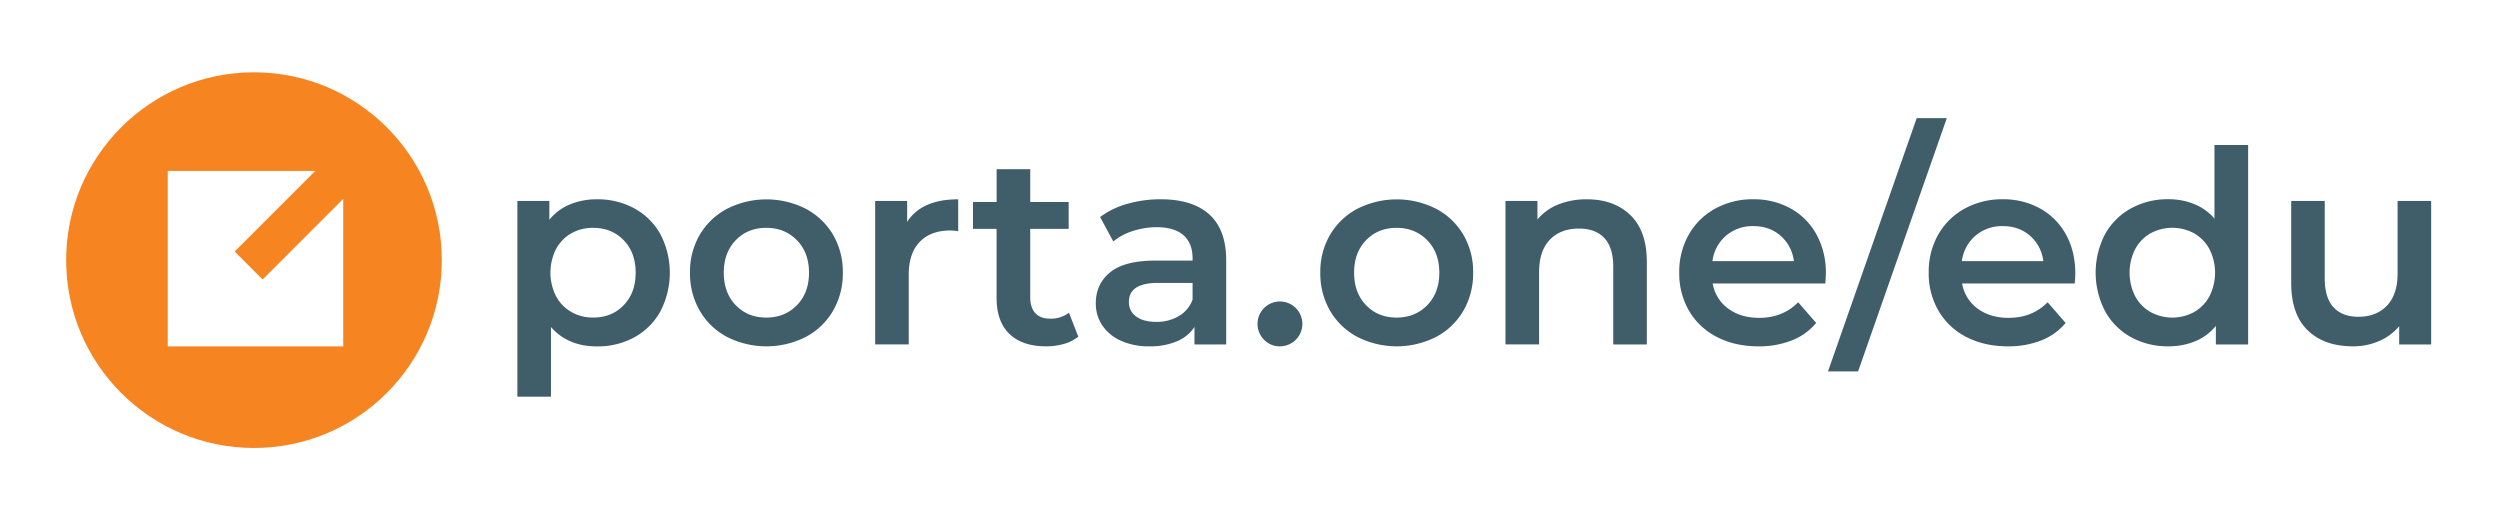
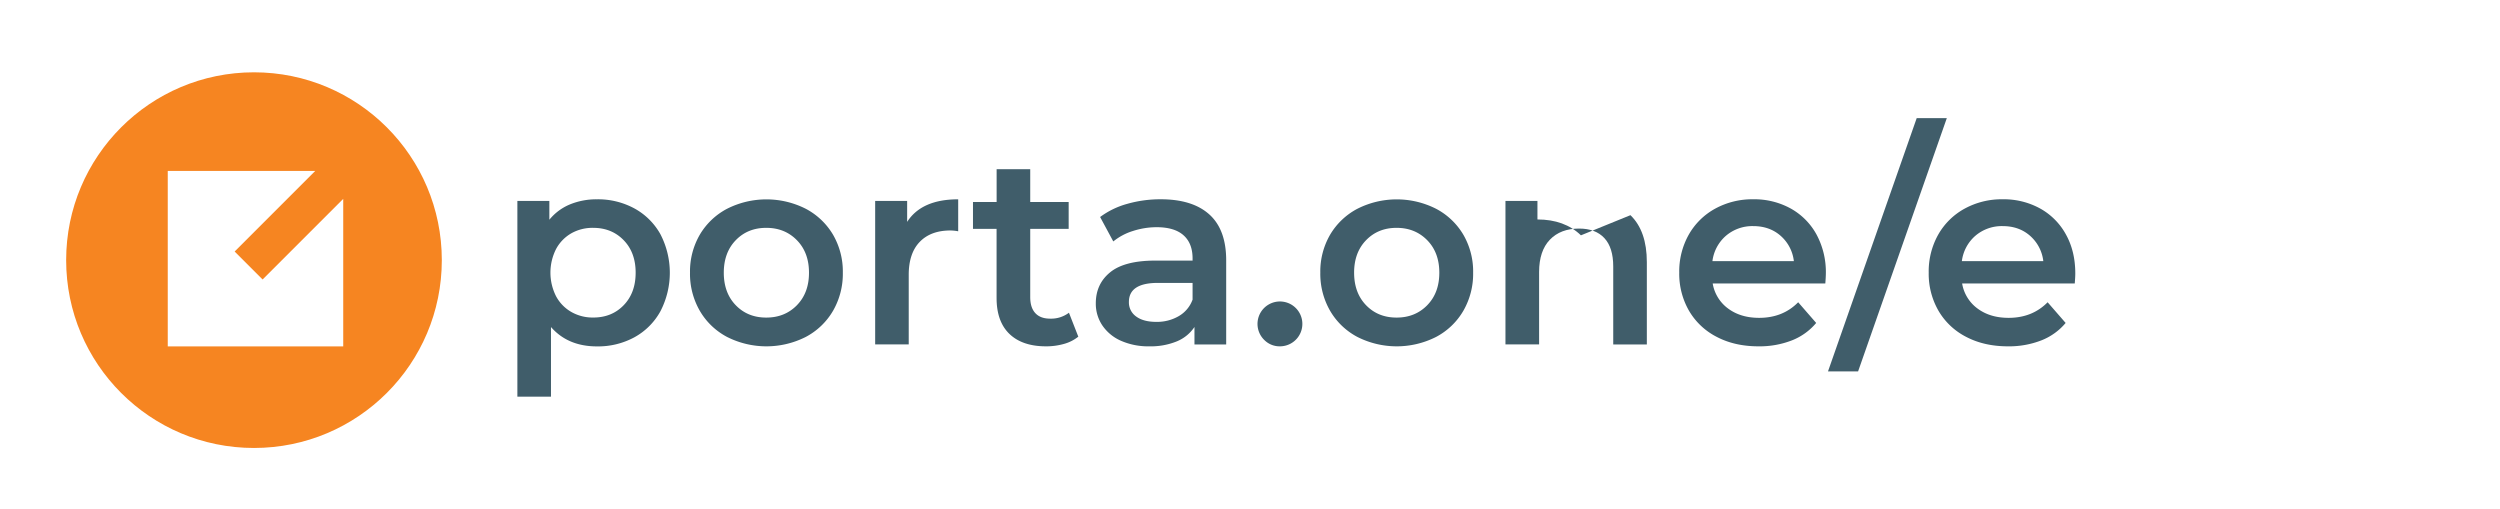
<svg xmlns="http://www.w3.org/2000/svg" xmlns:ns1="http://sodipodi.sourceforge.net/DTD/sodipodi-0.dtd" xmlns:ns2="http://www.inkscape.org/namespaces/inkscape" id="Layer_1" data-name="Layer 1" viewBox="0 0 2700 550" version="1.1" ns1:docname="PortaOne--edu-white_horizontal.svg" width="2700" height="550" ns2:version="1.1.1 (3bf5ae0d25, 2021-09-20)">
  <defs id="defs33" />
  <ns1:namedview id="namedview31" pagecolor="#ffffff" bordercolor="#666666" borderopacity="1.0" ns2:pageshadow="2" ns2:pageopacity="0" ns2:pagecheckerboard="0" showgrid="false" ns2:zoom="0.43920923" ns2:cx="1335.3545" ns2:cy="10.245686" ns2:window-width="2560" ns2:window-height="1403" ns2:window-x="1920" ns2:window-y="0" ns2:window-maximized="1" ns2:current-layer="Layer_1" />
  <path d="m 274.305,78.094 c -112,0 -202.86,90.82 -202.86,202.86 0,112.04 90.82,202.86 202.86,202.86 112.04,0 202.86,-90.79 202.86,-202.86 0,-112.07 -90.83,-202.86 -202.86,-202.86 z m 96.38,296 h -189.51 v -189.52 h 159.31 l -87.06,87.07 30.19,30.19 87.07,-87.06 z" fill="#ffffff" id="path2" style="fill:#f68521;fill-opacity:1" />
  <path d="m 685.185,225.118 a 71.221,71.221 0 0 1 28.081,27.871 90.317,90.317 0 0 1 0,83.173 71.011,71.011 0 0 1 -28.081,28.081 82.243,82.243 0 0 1 -40.49,9.864 q -31.346,0 -49.634,-20.903 v 75.188 H 558.766 V 216.992 h 34.54 v 20.324 a 56.25,56.25 0 0 1 22.219,-16.55 75.047,75.047 0 0 1 29.17,-5.511 82.243,82.243 0 0 1 40.49,9.864 z m -11.601,104.515 q 12.9,-13.339 12.917,-35.102 0.018,-21.763 -12.917,-35.102 -12.935,-13.356 -32.961,-13.356 a 46.633,46.633 0 0 0 -23.501,5.844 42.964,42.964 0 0 0 -16.55,16.989 56.479,56.479 0 0 0 0,51.091 42.807,42.807 0 0 0 16.55,16.972 46.475,46.475 0 0 0 23.501,5.967 q 20.043,0.053 32.961,-13.304 z" fill="#ffffff" id="path4" style="stroke-width:1.755;fill:#405d6a;fill-opacity:1" />
  <path d="m 785.189,363.875 a 73.836,73.836 0 0 1 -29.45,-28.292 79.874,79.874 0 0 1 -10.53,-41.087 79.084,79.084 0 0 1 10.53,-40.929 74.328,74.328 0 0 1 29.45,-28.081 94.09,94.09 0 0 1 85.069,0 74.609,74.609 0 0 1 29.468,28.081 79.242,79.242 0 0 1 10.531,40.929 80.032,80.032 0 0 1 -10.531,41.087 74.117,74.117 0 0 1 -29.468,28.292 94.09,94.09 0 0 1 -85.069,0 z m 75.469,-34.242 q 13.058,-13.339 13.058,-35.102 0,-21.763 -13.058,-35.102 -13.058,-13.356 -33.101,-13.356 -20.043,0 -32.943,13.356 -12.917,13.356 -12.917,35.102 0,21.745 12.917,35.102 12.9,13.356 32.943,13.356 20.043,0 33.118,-13.356 z" fill="#ffffff" id="path6" style="stroke-width:1.755;fill:#405d6a;fill-opacity:1" />
  <path d="m 1034.85,215.255 v 34.54 a 46.44,46.44 0 0 0 -8.424,-0.878 q -21.184,0 -33.083,12.286 -11.899,12.286 -11.917,35.576 v 75.188 H 945.183 v -154.974 h 34.54 v 22.641 q 15.655,-24.378 55.127,-24.378 z" fill="#ffffff" id="path8" style="stroke-width:1.755;fill:#405d6a;fill-opacity:1" />
  <path d="m 1164.569,363.594 a 42.894,42.894 0 0 1 -15.533,7.845 70.045,70.045 0 0 1 -19.306,2.598 q -25.554,0 -39.489,-13.356 -13.935,-13.356 -13.935,-38.893 V 247.18 h -25.484 v -29.029 h 25.537 v -35.418 h 36.295 v 35.418 h 41.508 v 29.029 h -41.508 v 73.714 q 0,11.32 5.511,17.288 5.511,5.967 15.971,5.95 a 31.855,31.855 0 0 0 20.324,-6.388 z" fill="#ffffff" id="path10" style="stroke-width:1.755;fill:#405d6a;fill-opacity:1" />
  <path d="m 1306.134,231.647 q 18.148,16.392 18.148,49.493 v 90.878 h -34.259 v -18.885 a 42.122,42.122 0 0 1 -19.025,15.533 74.24,74.24 0 0 1 -29.749,5.371 72.906,72.906 0 0 1 -30.486,-5.95 47.106,47.106 0 0 1 -20.166,-16.533 41.947,41.947 0 0 1 -7.126,-23.957 q 0,-20.903 15.533,-33.54 15.533,-12.637 48.914,-12.619 h 40.069 v -2.317 q 0,-16.27 -9.723,-24.975 -9.723,-8.705 -28.889,-8.775 a 83.63,83.63 0 0 0 -25.694,4.054 63.183,63.183 0 0 0 -21.324,11.338 l -14.234,-26.396 a 88.491,88.491 0 0 1 29.327,-14.216 130.613,130.613 0 0 1 36.278,-4.932 q 34.242,0.035 52.407,16.428 z m -33.101,109.781 a 33.961,33.961 0 0 0 14.953,-17.849 v -18.042 h -37.418 q -31.363,0 -31.346,20.605 a 18.499,18.499 0 0 0 7.828,15.673 q 7.845,5.809 21.781,5.809 a 46.685,46.685 0 0 0 24.203,-6.195 z" fill="#ffffff" id="path12" style="stroke-width:1.755;fill:#405d6a;fill-opacity:1" />
  <path d="m 1365.491,367.227 a 24.22,24.22 0 1 1 16.849,6.81 23.22,23.22 0 0 1 -16.849,-6.81 z" fill="#ffffff" id="path14" style="stroke-width:1.755;fill:#405d6a;fill-opacity:1" />
  <path d="m 1465.934,363.875 a 73.994,73.994 0 0 1 -29.468,-28.292 80.049,80.049 0 0 1 -10.531,-41.087 79.242,79.242 0 0 1 10.531,-40.929 74.486,74.486 0 0 1 29.468,-28.081 94.055,94.055 0 0 1 85.051,0 74.38,74.38 0 0 1 29.468,28.081 79.084,79.084 0 0 1 10.531,40.929 79.874,79.874 0 0 1 -10.531,41.087 73.889,73.889 0 0 1 -29.468,28.292 94.055,94.055 0 0 1 -85.051,0 z m 75.469,-34.242 q 13.058,-13.339 13.058,-35.102 0,-21.763 -13.058,-35.102 -13.093,-13.356 -33.101,-13.356 -20.008,0 -32.943,13.356 -12.935,13.356 -12.918,35.102 0.018,21.745 12.918,35.102 12.9,13.356 32.943,13.356 20.043,0 33.118,-13.356 z" fill="#ffffff" id="path16" style="stroke-width:1.755;fill:#405d6a;fill-opacity:1" />
-   <path d="m 1760.876,232.384 q 17.726,17.112 17.709,50.792 v 88.842 h -36.295 v -84.244 q 0,-20.324 -9.565,-30.626 -9.565,-10.302 -27.292,-10.302 -20.043,0 -31.591,12.04 -11.549,12.04 -11.619,34.698 v 78.382 h -36.33 v -154.974 h 34.54 v 20.026 a 56.847,56.847 0 0 1 22.641,-16.252 81.664,81.664 0 0 1 30.837,-5.511 q 29.257,0 46.966,17.13 z" fill="#ffffff" id="path18" style="stroke-width:1.755;fill:#405d6a;fill-opacity:1" />
+   <path d="m 1760.876,232.384 q 17.726,17.112 17.709,50.792 v 88.842 h -36.295 v -84.244 q 0,-20.324 -9.565,-30.626 -9.565,-10.302 -27.292,-10.302 -20.043,0 -31.591,12.04 -11.549,12.04 -11.619,34.698 v 78.382 h -36.33 v -154.974 h 34.54 v 20.026 q 29.257,0 46.966,17.13 z" fill="#ffffff" id="path18" style="stroke-width:1.755;fill:#405d6a;fill-opacity:1" />
  <path d="m 1971.346,306.115 h -121.645 a 42.122,42.122 0 0 0 16.691,27.134 q 13.514,10.022 33.522,10.022 25.572,0 42.122,-16.831 l 19.446,22.342 a 65.342,65.342 0 0 1 -26.326,18.867 96.108,96.108 0 0 1 -35.997,6.389 q -25.572,0 -45,-10.162 a 73.099,73.099 0 0 1 -30.047,-28.292 80.049,80.049 0 0 1 -10.531,-41.087 81.067,81.067 0 0 1 10.145,-40.823 72.994,72.994 0 0 1 28.59,-28.292 83.419,83.419 0 0 1 41.227,-10.162 81.383,81.383 0 0 1 40.49,10.004 71.134,71.134 0 0 1 27.871,28.169 85.473,85.473 0 0 1 10.021,41.947 c -0.019,2.545 -0.211,6.125 -0.579,10.776 z m -107.271,-51.529 a 43.333,43.333 0 0 0 -14.655,27.432 h 87.947 a 42.789,42.789 0 0 0 -14.216,-27.292 q -11.917,-10.53 -29.608,-10.53 a 43.877,43.877 0 0 0 -29.468,10.39 z" fill="#ffffff" id="path20" style="stroke-width:1.755;fill:#405d6a;fill-opacity:1" />
  <path d="m 2070.034,127.588 h 32.522 l -95.81,273.512 h -32.504 z" fill="#ffffff" id="path22" style="stroke-width:1.755;fill:#405d6a;fill-opacity:1" />
  <path d="M 2240.734,306.115 H 2119.089 a 42.122,42.122 0 0 0 16.691,27.134 q 13.514,10.022 33.54,10.022 25.536,0 42.122,-16.831 l 19.446,22.342 a 65.219,65.219 0 0 1 -26.326,18.867 96.038,96.038 0 0 1 -35.997,6.389 q -25.536,0 -45,-10.162 a 73.047,73.047 0 0 1 -30.029,-28.292 79.874,79.874 0 0 1 -10.53,-41.087 81.067,81.067 0 0 1 10.109,-40.823 72.994,72.994 0 0 1 28.59,-28.292 83.454,83.454 0 0 1 41.227,-10.162 81.383,81.383 0 0 1 40.49,10.004 70.905,70.905 0 0 1 27.871,28.169 q 10.021,18.13 10.021,41.947 0,3.809 -0.579,10.776 z m -107.271,-51.529 a 43.333,43.333 0 0 0 -14.655,27.432 h 87.965 a 42.894,42.894 0 0 0 -14.234,-27.292 q -11.899,-10.53 -29.608,-10.53 a 43.877,43.877 0 0 0 -29.468,10.39 z" fill="#ffffff" id="path24" style="stroke-width:1.755;fill:#405d6a;fill-opacity:1" />
-   <path d="m 2427.966,156.617 v 215.402 h -34.838 v -20.061 a 55.759,55.759 0 0 1 -22.202,16.55 75.17,75.17 0 0 1 -29.169,5.511 81.682,81.682 0 0 1 -40.209,-9.864 70.958,70.958 0 0 1 -28.081,-28.081 90.176,90.176 0 0 1 0,-83.173 71.169,71.169 0 0 1 28.081,-27.871 81.682,81.682 0 0 1 40.209,-9.864 73.503,73.503 0 0 1 28.081,5.265 56.619,56.619 0 0 1 21.781,15.673 v -79.488 z m -58.339,180.405 a 42.754,42.754 0 0 0 16.533,-16.972 56.479,56.479 0 0 0 0,-51.091 42.912,42.912 0 0 0 -16.533,-16.989 49.458,49.458 0 0 0 -47.036,0 43.07,43.07 0 0 0 -16.55,16.989 56.619,56.619 0 0 0 0,51.091 42.912,42.912 0 0 0 16.55,16.972 49.335,49.335 0 0 0 47.036,0 z" fill="#ffffff" id="path26" style="stroke-width:1.755;fill:#405d6a;fill-opacity:1" />
-   <path d="m 2625.659,216.992 v 155.027 h -34.54 v -19.745 a 57.69,57.69 0 0 1 -21.78,16.112 70.028,70.028 0 0 1 -28.081,5.651 q -31.065,0 -48.914,-17.27 -17.849,-17.27 -17.849,-51.231 v -88.544 h 36.225 v 83.612 c 0,13.918 3.142,24.343 9.442,31.205 6.301,6.862 15.234,10.302 26.853,10.302 q 19.429,0 30.907,-12.04 11.478,-12.04 11.478,-34.698 v -78.382 z" fill="#ffffff" id="path28" style="stroke-width:1.755;fill:#405d6a;fill-opacity:1" />
</svg>